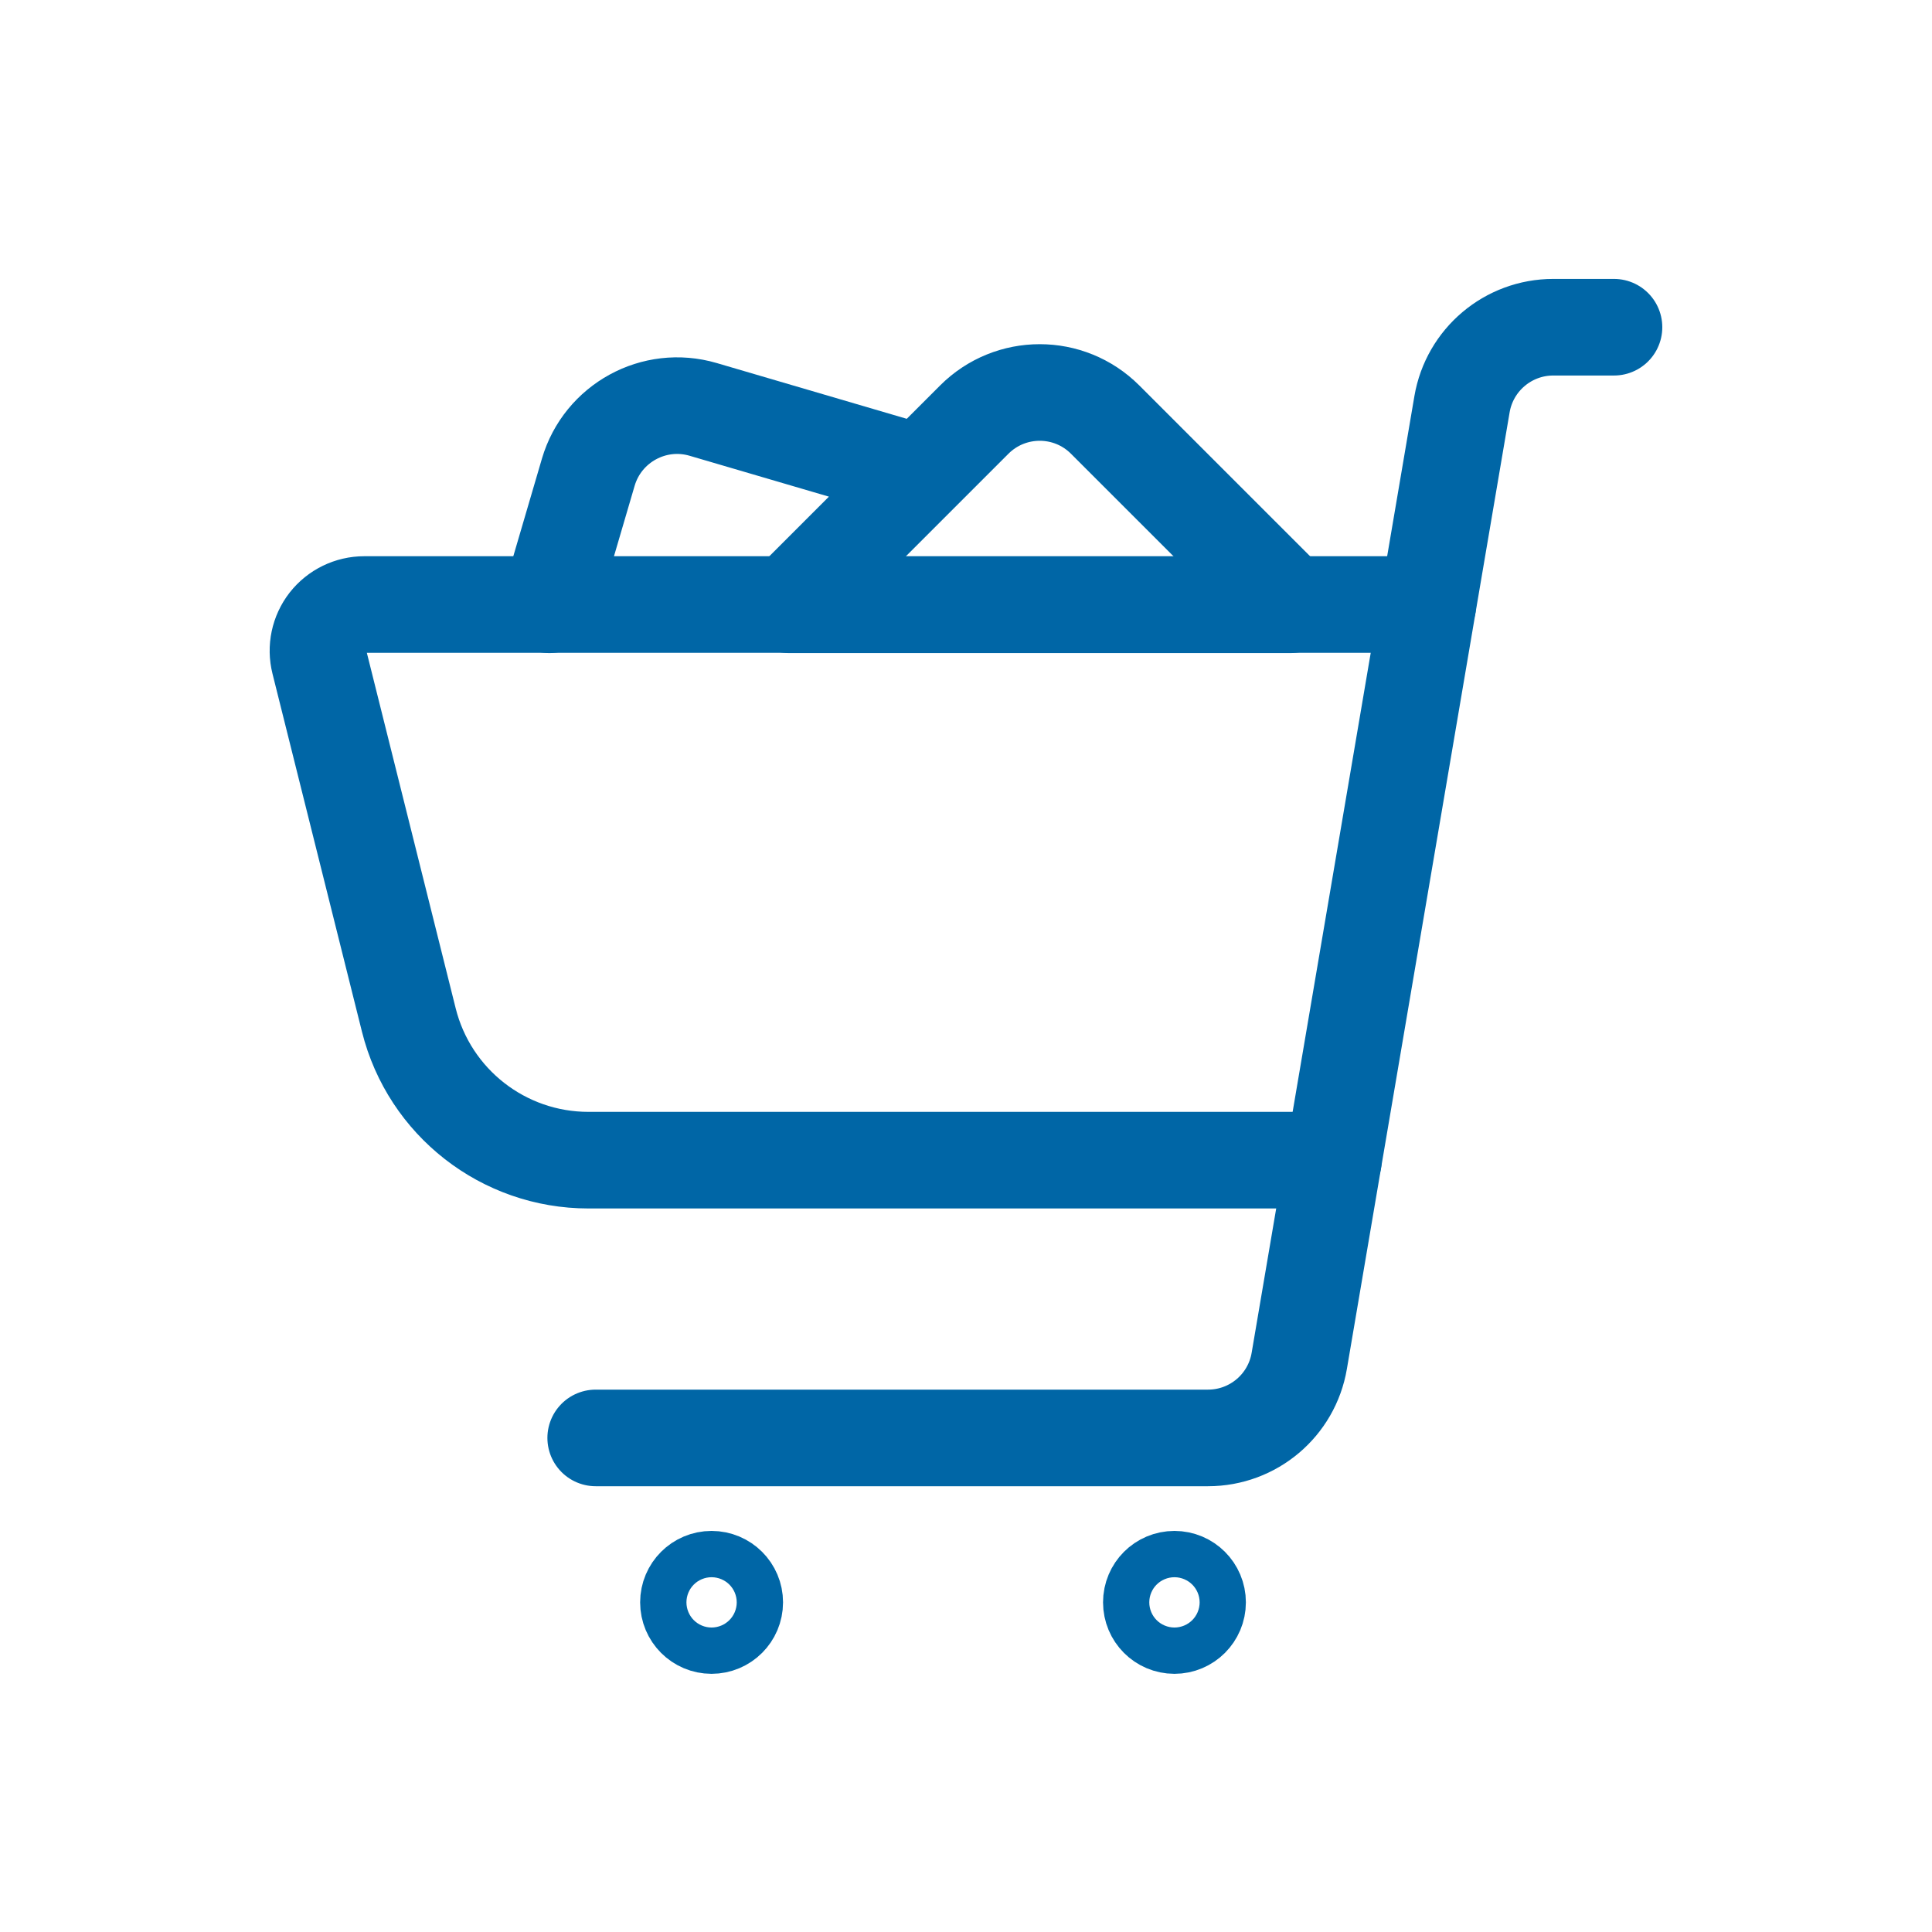
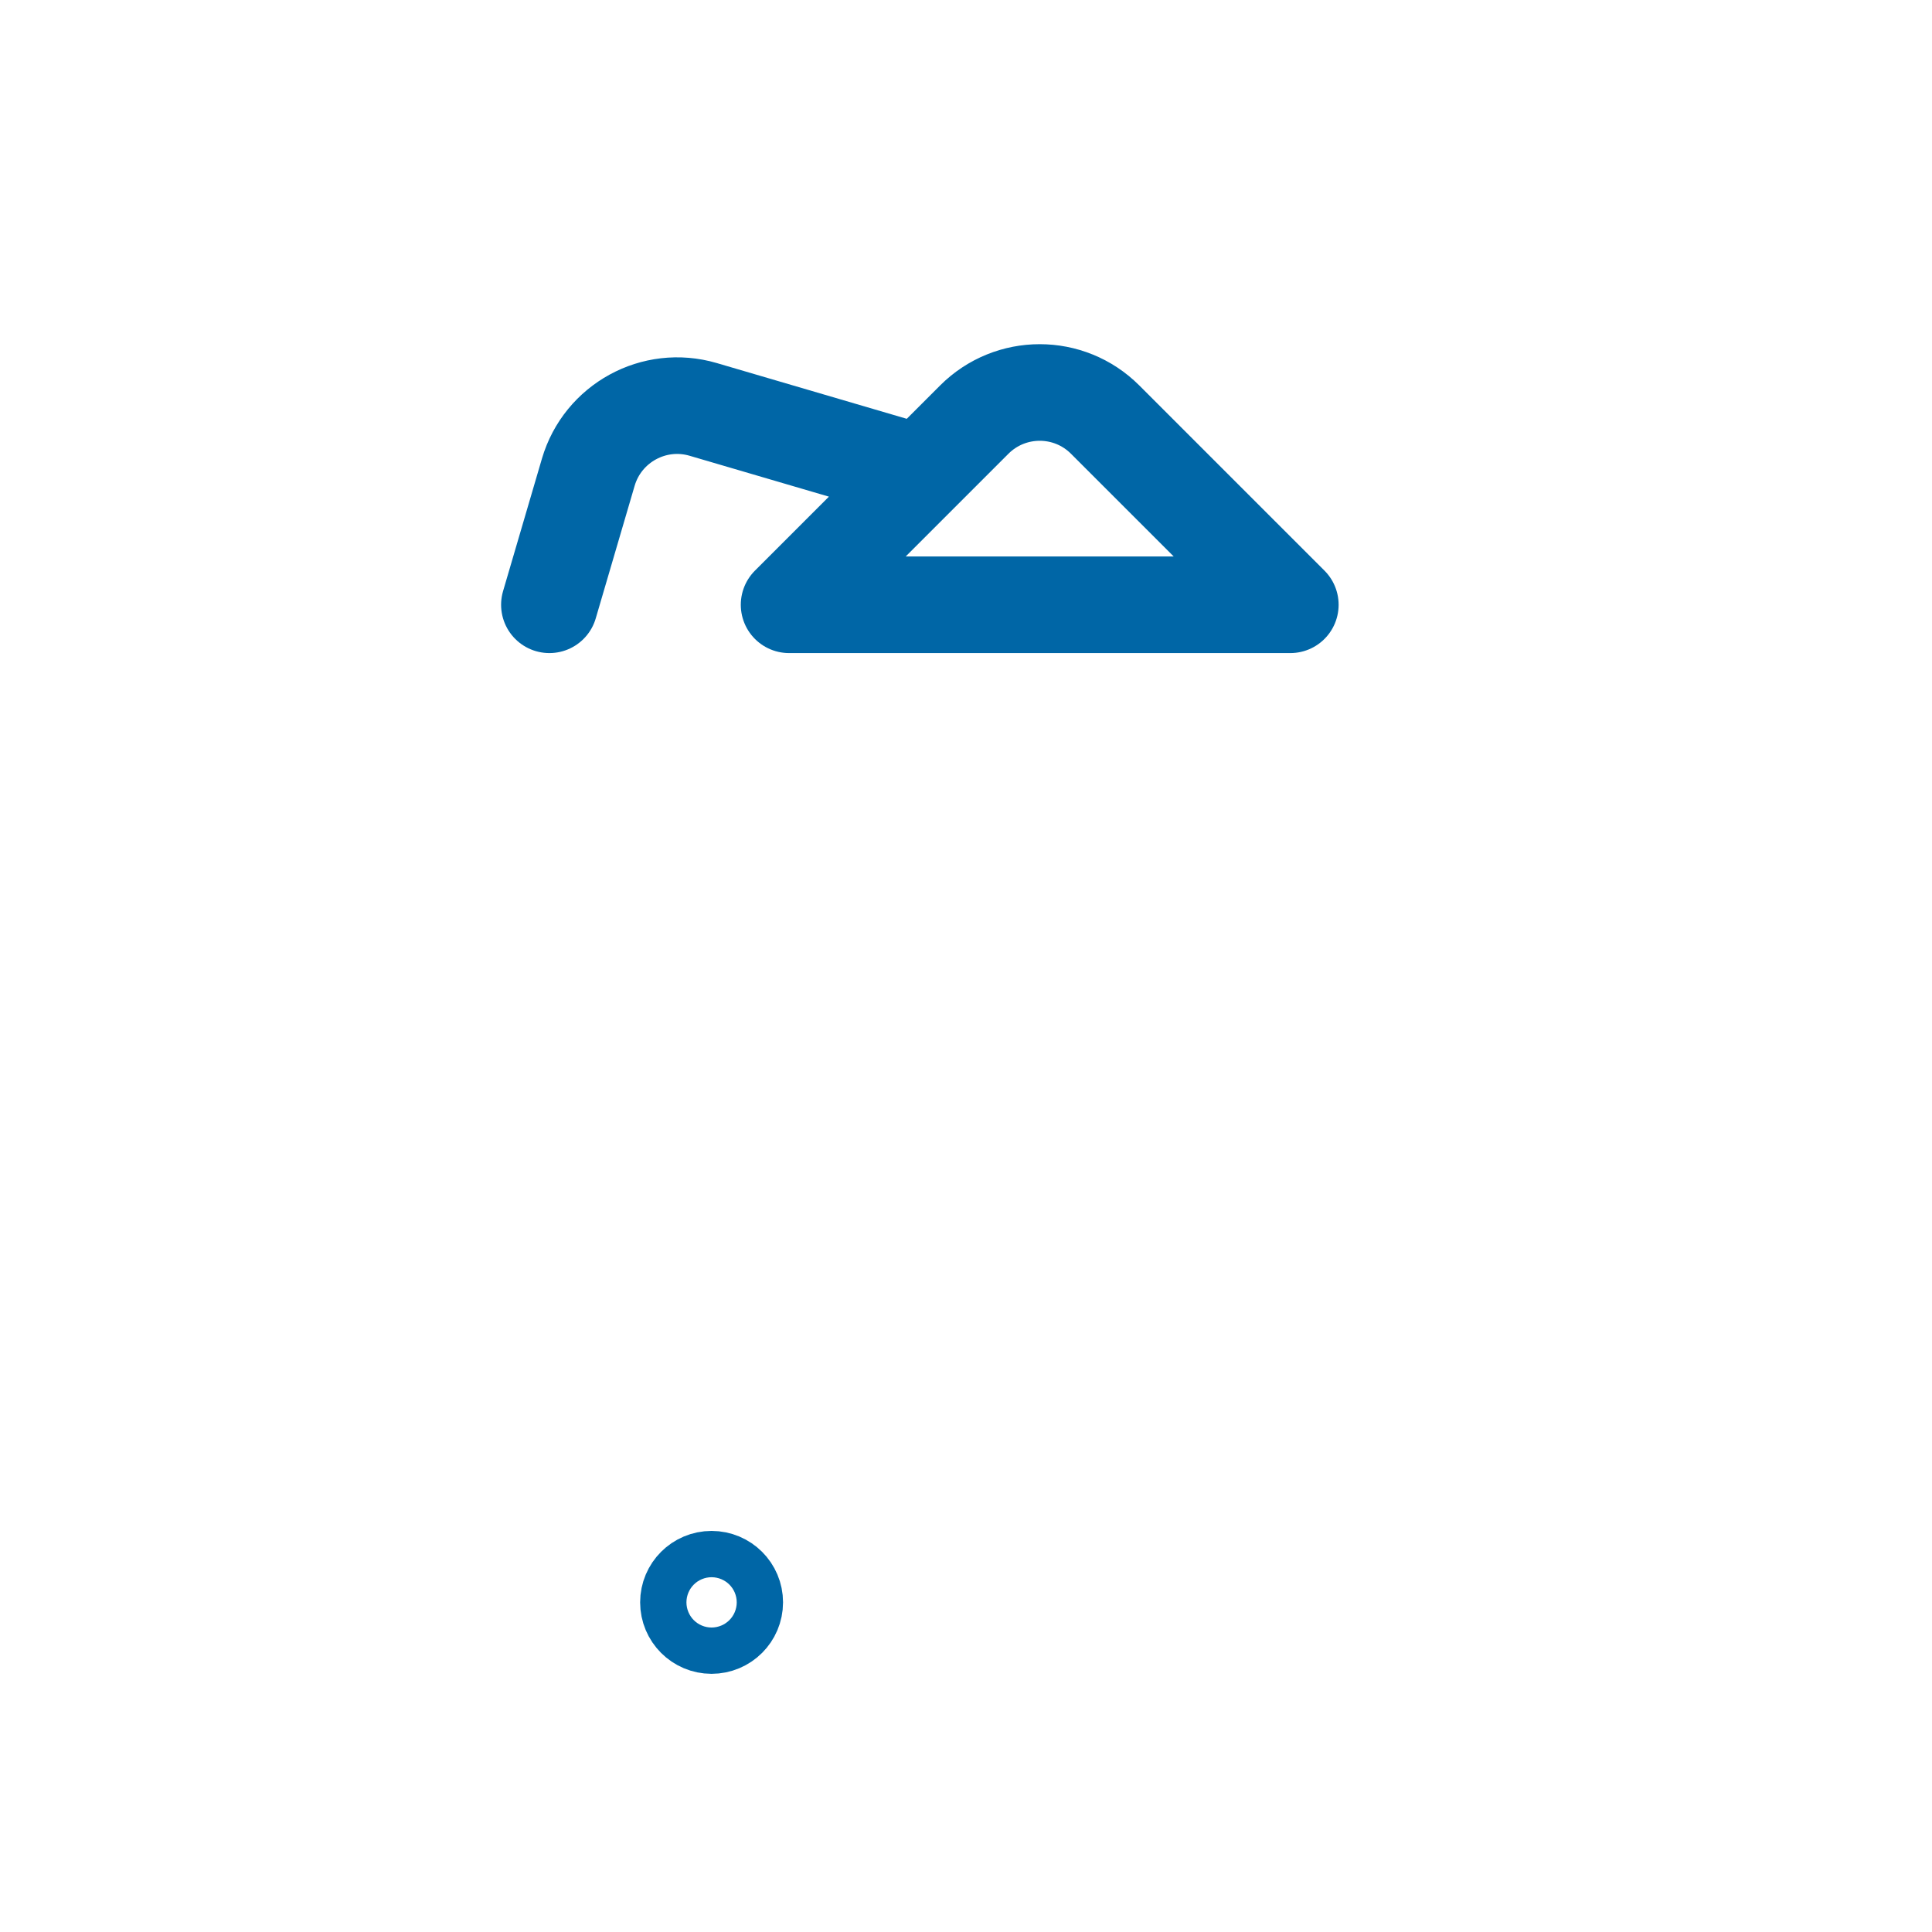
<svg xmlns="http://www.w3.org/2000/svg" width="30" height="30" viewBox="0 0 30 30" fill="none">
  <path d="M11.409 24.881C11.409 24.683 11.248 24.522 11.049 24.522C10.851 24.522 10.69 24.683 10.69 24.881C10.69 25.08 10.851 25.241 11.049 25.241C11.248 25.241 11.409 25.08 11.409 24.881Z" stroke="#0066A6" stroke-width="1.5" stroke-linecap="round" stroke-linejoin="round" />
-   <path d="M18.596 24.881C18.596 24.683 18.435 24.522 18.237 24.522C18.038 24.522 17.878 24.683 17.878 24.881C17.878 25.08 18.038 25.241 18.237 25.241C18.435 25.241 18.596 25.08 18.596 24.881Z" stroke="#0066A6" stroke-width="1.5" stroke-linecap="round" stroke-linejoin="round" />
-   <path d="M9.25 22.328H18.758C19.459 22.328 20.058 21.823 20.175 21.131L22.702 6.277C22.82 5.586 23.419 5.081 24.119 5.081H25.062" stroke="#0066A6" stroke-width="1.5" stroke-linecap="round" stroke-linejoin="round" />
  <path d="M14.292 7.347L10.918 6.357C10.157 6.134 9.359 6.571 9.135 7.332L8.531 9.391M20.036 9.391L17.161 6.516C16.6 5.954 15.69 5.954 15.128 6.516L12.253 9.391H20.036Z" stroke="#0066A6" stroke-width="1.5" stroke-linecap="round" stroke-linejoin="round" />
-   <path d="M20.705 18.015H9.137C7.818 18.015 6.668 17.118 6.348 15.838L4.959 10.28C4.905 10.065 4.953 9.838 5.089 9.663C5.226 9.489 5.435 9.387 5.656 9.387H22.172" stroke="#0066A6" stroke-width="1.5" stroke-linecap="round" stroke-linejoin="round" />
</svg>